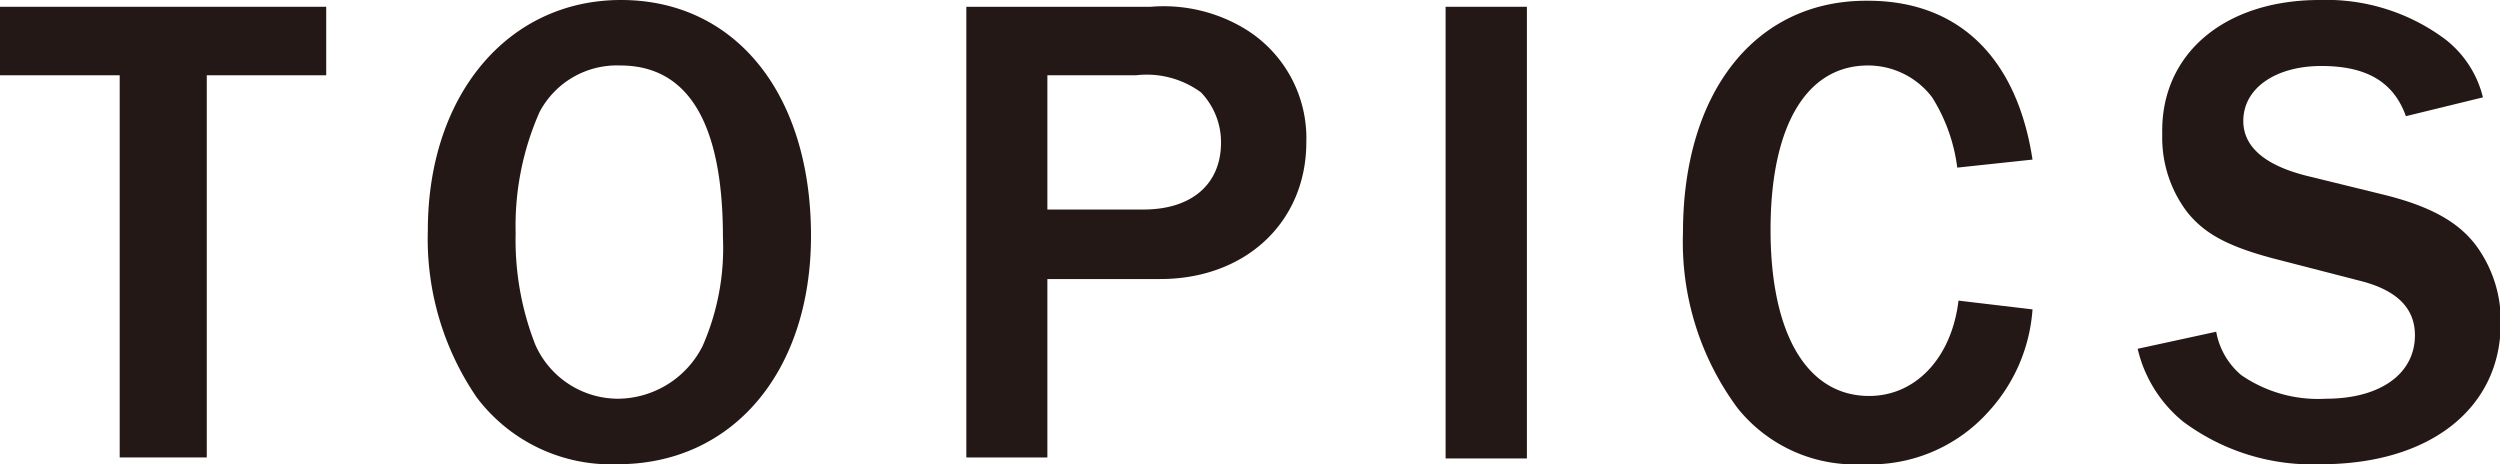
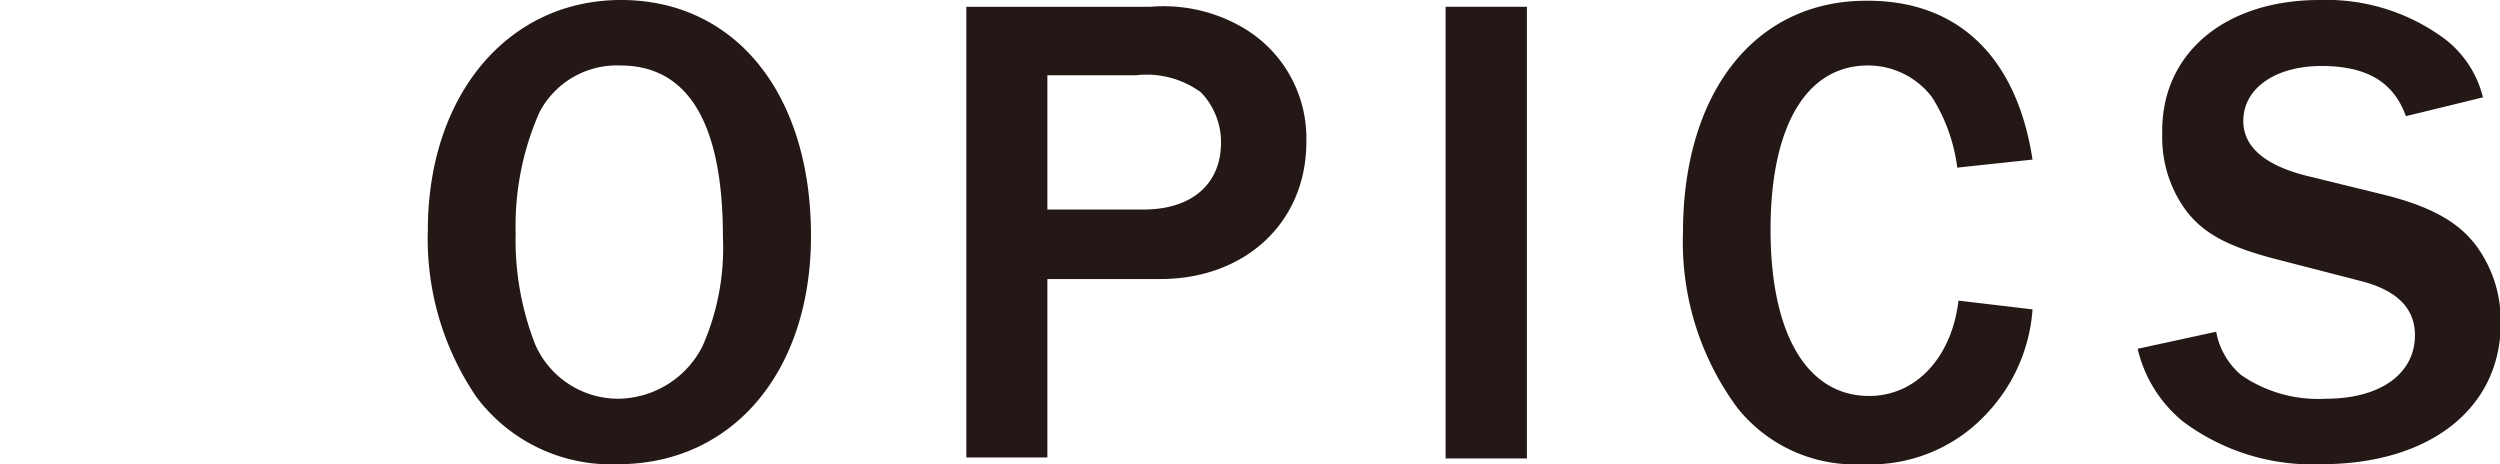
<svg xmlns="http://www.w3.org/2000/svg" viewBox="0 0 99.63 18.5">
  <defs>
    <style>.cls-1{fill:#231815;}</style>
  </defs>
  <title>ttl_topics</title>
  <g id="レイヤー_2" data-name="レイヤー 2">
    <g id="テキスト">
-       <path class="cls-1" d="M4.77,3H0V.27H13V3H8.24V18.23H4.77Z" />
      <path class="cls-1" d="M17.05,9.18C17.05,3.8,20.23,0,24.75,0s7.57,3.69,7.57,9.4c0,5.41-3.12,9.1-7.7,9.1A6.7,6.7,0,0,1,19,15.84,11.18,11.18,0,0,1,17.05,9.18Zm7.6,6.71A3.81,3.81,0,0,0,28,13.79a9.7,9.7,0,0,0,.81-4.34c0-4.52-1.37-6.84-4.09-6.84A3.48,3.48,0,0,0,21.5,4.47a11.2,11.2,0,0,0-.95,4.82,11.42,11.42,0,0,0,.78,4.44A3.61,3.61,0,0,0,24.65,15.89Z" />
      <path class="cls-1" d="M38.51.27h7.35a6.25,6.25,0,0,1,3.77.89,5.1,5.1,0,0,1,2.43,4.5c0,3.2-2.43,5.46-5.82,5.46h-4.5v7.11H38.51Zm7.06,8.08c1.91,0,3.09-1,3.09-2.67a2.87,2.87,0,0,0-.8-2A3.66,3.66,0,0,0,45.27,3H41.74V8.35Z" />
      <path class="cls-1" d="M57.61.27h3.24v18H57.61Z" />
      <path class="cls-1" d="M81,12.33a6.72,6.72,0,0,1-1.75,4.07,6.31,6.31,0,0,1-5,2.1,6,6,0,0,1-5-2.23,11.11,11.11,0,0,1-2.18-7c0-5.6,2.88-9.24,7.3-9.24C78,0,80.37,2.24,81,6.36l-3,.32A6.84,6.84,0,0,0,77,3.88a3.2,3.2,0,0,0-2.56-1.27C72,2.61,70.56,5,70.56,9.16s1.46,6.62,3.93,6.62c1.86,0,3.29-1.53,3.56-3.8Z" />
      <path class="cls-1" d="M95,7.76c1.94.48,3.1,1.15,3.8,2.2a5.06,5.06,0,0,1,.86,2.91c0,3.4-2.82,5.63-7.16,5.63A8.6,8.6,0,0,1,87,16.8a5.29,5.29,0,0,1-1.81-2.9l3.13-.68a2.94,2.94,0,0,0,1,1.73,5.4,5.4,0,0,0,3.37.94c2.18,0,3.55-1,3.55-2.53,0-1.08-.72-1.81-2.23-2.18l-3.45-.89c-1.83-.49-2.72-1-3.39-1.83a4.9,4.9,0,0,1-1-3.1C86.09,2.15,88.65,0,92.44,0a7.92,7.92,0,0,1,5,1.56,4.18,4.18,0,0,1,1.51,2.32l-3.07.75c-.49-1.37-1.57-2-3.37-2S89.4,3.5,89.4,4.82c0,1,.81,1.75,2.5,2.18Z" />
    </g>
  </g>
</svg>